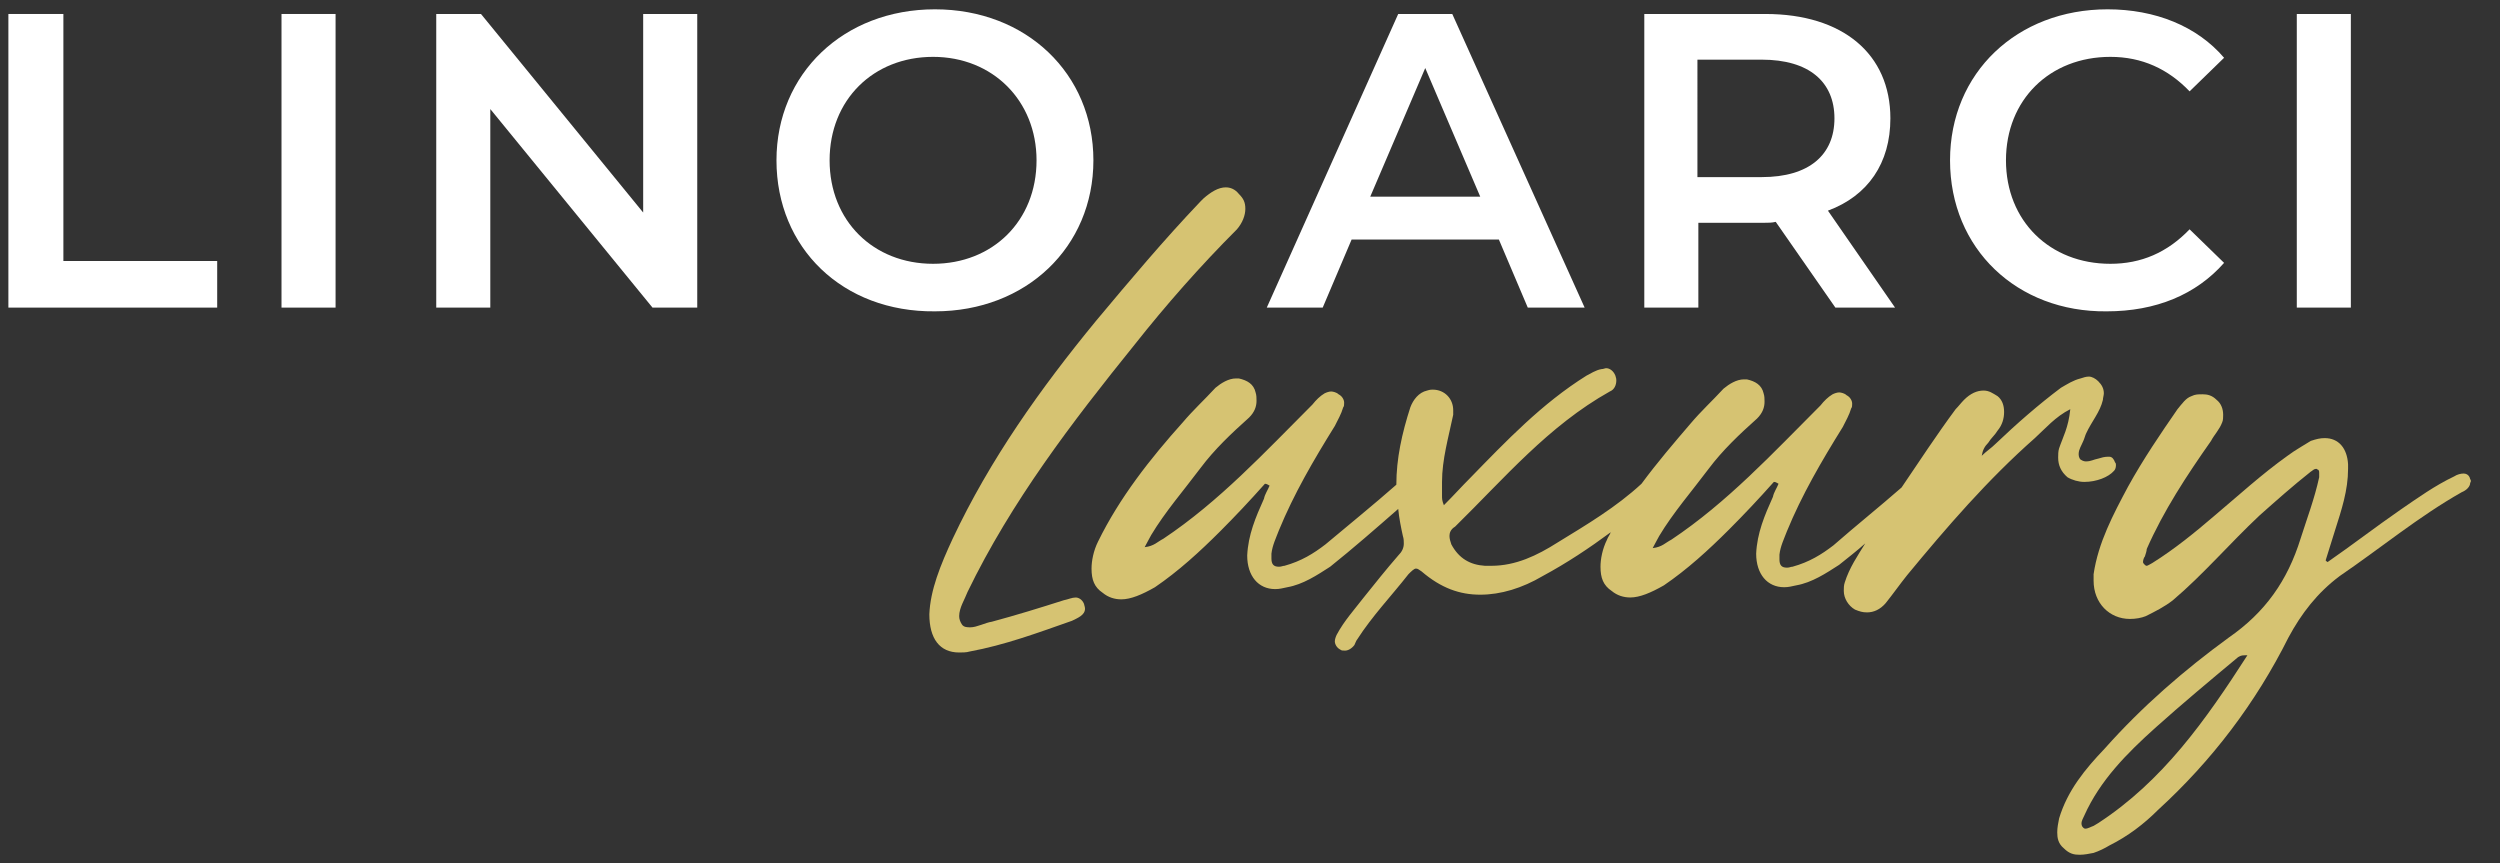
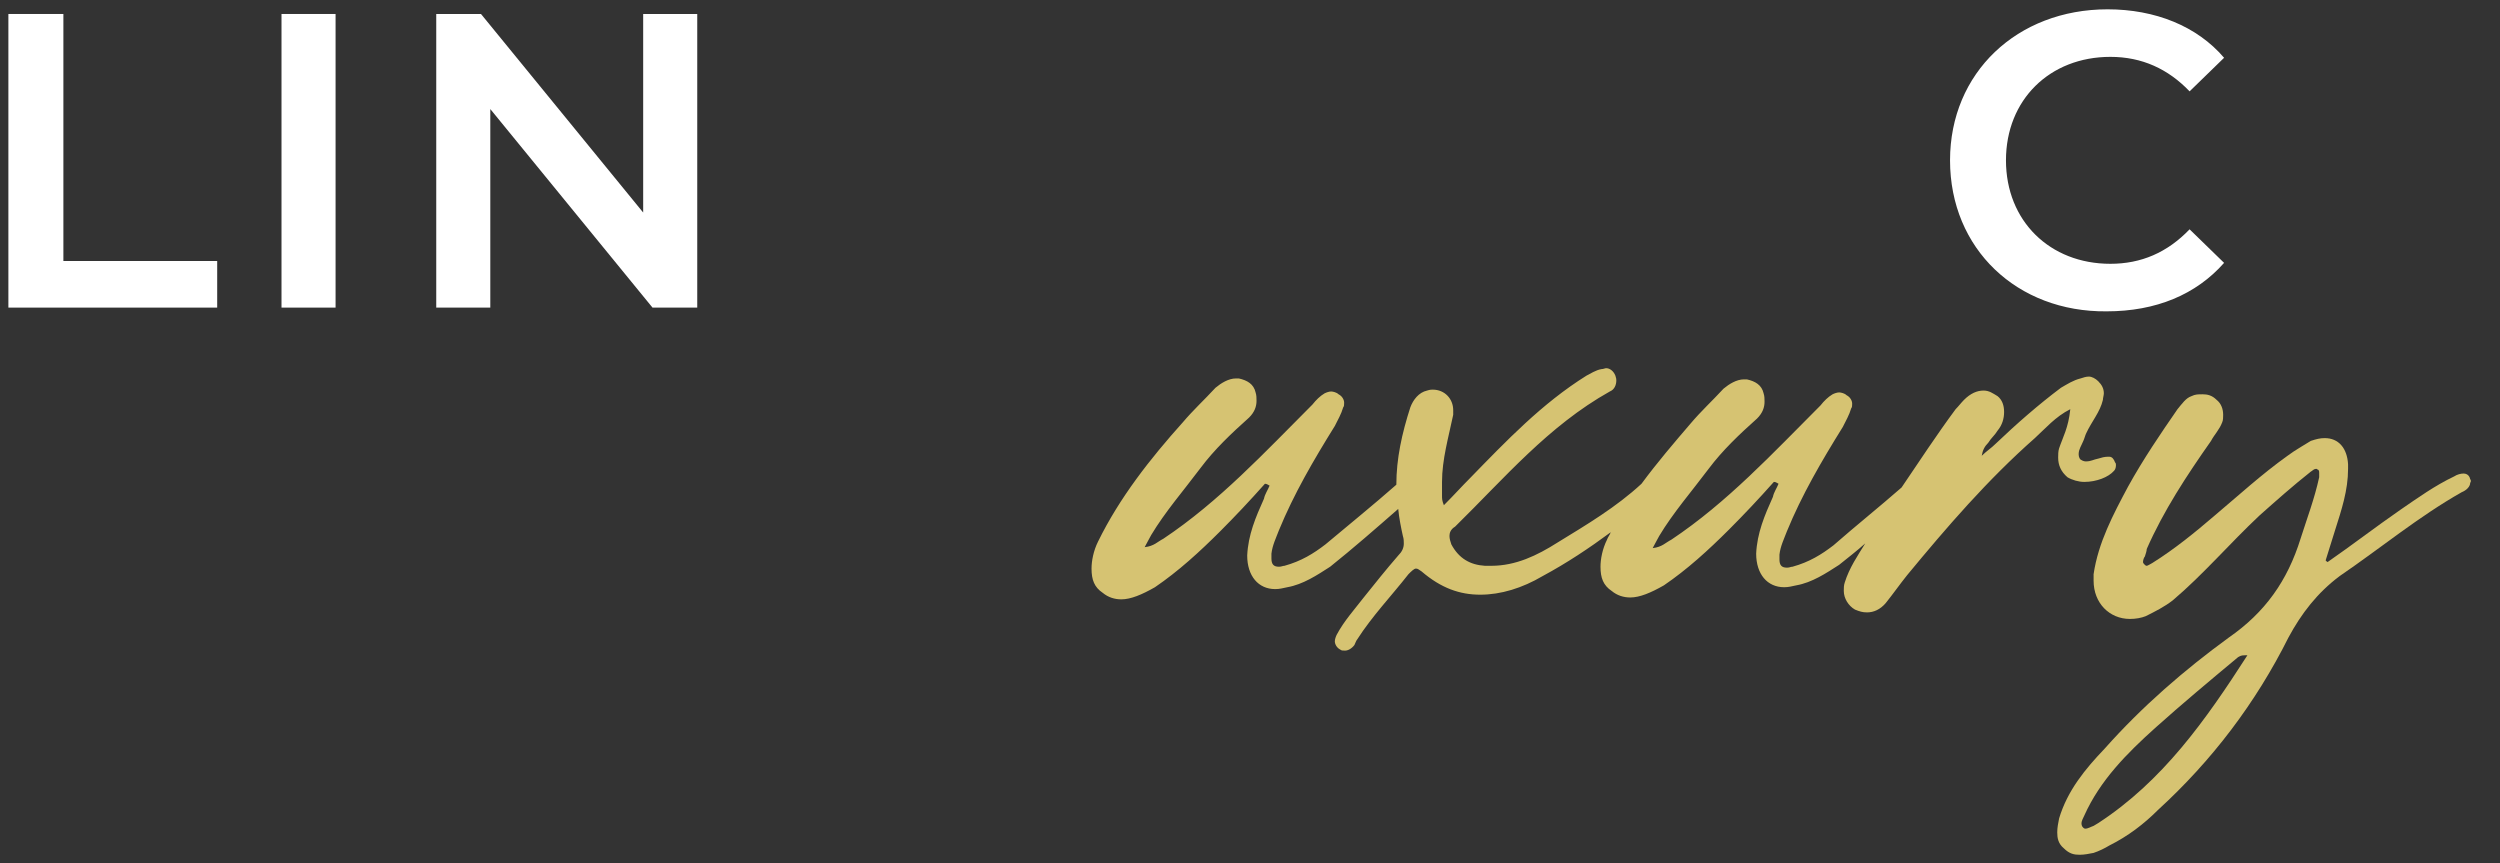
<svg xmlns="http://www.w3.org/2000/svg" version="1.1" id="Layer_1" x="0px" y="0px" viewBox="0 0 268.2 92.6" style="enable-background:new 0 0 268.2 92.6;" xml:space="preserve">
  <rect x="0" y="0" width="268.2" height="92.6" fill="#333333" stroke="none" />
  <style type="text/css"> .st0{fill:#FFFFFF;} .st1{fill:#D6C372;} </style>
  <g>
    <g>
      <g>
        <path class="st0" d="M0.9,1.5h5.9V28h16.5v5H0.9V1.5z" />
        <path class="st0" d="M30.2,1.5H36V33h-5.8V1.5z" />
        <path class="st0" d="M74.8,1.5V33H70L52.6,11.7V33h-5.8V1.5h4.8L69,22.8V1.5H74.8z" />
-         <path class="st0" d="M83.3,17.2c0-9.3,7.2-16.2,17-16.2s17,6.9,17,16.2s-7.2,16.2-17,16.2C90.4,33.5,83.3,26.6,83.3,17.2z M111.2,17.2c0-6.4-4.7-11.1-11.1-11.1s-11.1,4.6-11.1,11.1s4.7,11.1,11.1,11.1C106.5,28.3,111.2,23.7,111.2,17.2z" />
-         <path class="st0" d="M160.8,25.7H145l-3.1,7.3h-6L150,1.5h5.8L170,33h-6.1L160.8,25.7z M158.8,21.1l-5.9-13.8L147,21.1H158.8z" />
-         <path class="st0" d="M196.9,33l-6.4-9.2c-0.4,0.1-0.8,0.1-1.2,0.1h-7.1V33h-5.8V1.5h13c8.3,0,13.4,4.3,13.4,11.2 c0,4.8-2.4,8.3-6.7,9.9l7.2,10.4C203.2,33,196.9,33,196.9,33z M189,6.4h-6.9V19h6.9c5.1,0,7.8-2.4,7.8-6.3S194.1,6.4,189,6.4z" />
        <path class="st0" d="M209.2,17.2c0-9.4,7.2-16.2,16.9-16.2c5.1,0,9.6,1.8,12.5,5.2l-3.7,3.6c-2.3-2.4-5.1-3.7-8.5-3.7 c-6.5,0-11.2,4.6-11.2,11.1s4.7,11.1,11.2,11.1c3.3,0,6.1-1.2,8.5-3.7l3.7,3.6c-3,3.4-7.3,5.2-12.6,5.2 C216.4,33.5,209.2,26.7,209.2,17.2z" />
-         <path class="st0" d="M246.4,1.5h5.8V33h-5.8V1.5z" />
      </g>
    </g>
-     <path class="st1" d="M102.2,57.8c4-8.5,9.4-16.1,15.4-23.4c3.6-4.3,7.2-8.6,11.2-12.8l0.3-0.3c0.8-0.7,1.6-1.2,2.4-1.2 c0.5,0,1,0.2,1.4,0.7c0.5,0.5,0.7,0.9,0.7,1.6c0,0.7-0.3,1.5-0.9,2.2c-3.9,3.9-7.6,8.1-11,12.4c-6.7,8.3-13.2,16.8-17.9,26.5 c-0.3,0.8-0.9,1.7-0.9,2.6c0,0.3,0.1,0.6,0.3,0.9c0.2,0.3,0.6,0.3,0.9,0.3c0.7,0,1.6-0.5,2.3-0.6c2.6-0.7,5.2-1.5,7.7-2.3 c0.5-0.1,0.9-0.3,1.3-0.3c0.3,0,0.7,0.2,0.9,0.7c0,0.1,0.1,0.3,0.1,0.5c0,0.7-0.8,1-1.4,1.3c-3.7,1.3-7.2,2.6-11,3.3 c-0.3,0.1-0.8,0.1-1.1,0.1c-2.1,0-3.2-1.5-3.2-4.1C99.8,63.3,100.9,60.6,102.2,57.8z" />
    <path class="st1" d="M220.9,48.1c-0.1,0.3-0.1,0.7-0.1,1c0,0.8,0.3,1.5,1,2.1c0.5,0.3,1.2,0.5,1.8,0.5c1.3,0,2.6-0.5,3.2-1.2 c0.1-0.1,0.2-0.3,0.2-0.6c0-0.1,0-0.2-0.1-0.3c-0.1-0.3-0.3-0.6-0.6-0.6h-0.2c-0.3,0-0.7,0.1-1,0.2c-0.5,0.1-0.8,0.3-1.3,0.3 c-0.1,0-0.3,0-0.6-0.2c-0.2-0.2-0.2-0.5-0.2-0.6c0-0.5,0.3-0.9,0.5-1.4c0.1-0.2,0.2-0.6,0.3-0.8c0.6-1.3,1.5-2.3,1.8-3.6 c0-0.2,0.1-0.5,0.1-0.7c0-0.5-0.2-0.9-0.6-1.3c-0.3-0.3-0.7-0.5-1-0.5c-0.3,0-0.6,0.1-0.9,0.2c-0.8,0.2-1.4,0.6-2.1,1 c-2.4,1.8-4.8,3.9-7,6c-0.5,0.5-1,0.8-1.5,1.3c0.1-0.6,0.3-1,0.7-1.4c0.3-0.5,0.7-0.8,1-1.3c0.5-0.6,0.7-1.3,0.7-2 c0-0.7-0.2-1.3-0.7-1.7c-0.5-0.3-0.9-0.6-1.5-0.6c-0.7,0-1.4,0.3-2.1,1c-0.3,0.3-0.6,0.7-0.9,1c-2,2.7-3.9,5.6-5.8,8.4 c-2.4,2.1-4.9,4.1-7.3,6.2c-1.3,1-2.6,1.8-4.4,2.3c-0.2,0-0.3,0.1-0.6,0.1c-0.6,0-0.8-0.3-0.8-0.9v-0.5c0.1-0.9,0.5-1.7,0.8-2.5 c1.6-3.9,3.7-7.5,6-11.2c0.3-0.6,0.7-1.3,0.9-2c0.1-0.1,0.1-0.3,0.1-0.5c0-0.3-0.2-0.7-0.6-0.9c-0.2-0.2-0.6-0.3-0.8-0.3 c-0.2,0-0.5,0.1-0.7,0.2c-0.5,0.3-0.9,0.7-1.3,1.2c-5.1,5.1-10,10.4-16,14.4c-0.6,0.3-1,0.8-2,0.9c0.3-0.6,0.5-0.9,0.7-1.3 c1.5-2.5,3.5-4.8,5.3-7.2c1.5-2,3.3-3.7,5.2-5.4c0.6-0.6,0.8-1.2,0.8-1.8c0-0.3,0-0.6-0.1-0.9c-0.2-0.9-0.9-1.3-1.8-1.5h-0.3 c-0.8,0-1.6,0.5-2.2,1c-1.2,1.3-2.4,2.4-3.5,3.7c-1.8,2.1-3.6,4.2-5.3,6.5c-2.7,2.5-5.9,4.4-9,6.3c-2.2,1.4-4.5,2.5-7.1,2.5h-0.7 c-1.6-0.1-2.8-0.8-3.6-2.3c-0.1-0.3-0.2-0.6-0.2-0.9s0.1-0.7,0.6-1c5.3-5.2,10-10.8,16.6-14.5c0.5-0.2,0.7-0.7,0.7-1.2 c0-0.1,0-0.2-0.1-0.5c-0.2-0.5-0.6-0.8-1-0.8c-0.1,0-0.3,0.1-0.5,0.1c-0.6,0.1-1.2,0.5-1.6,0.7c-4.8,3-8.6,7-12.5,11 c-0.9,0.9-1.7,1.8-2.8,2.9c-0.2-0.5-0.2-0.7-0.2-1v-1.5c0-2.4,0.7-4.8,1.2-7.2v-0.5c0-1.2-0.9-2.2-2.2-2.2c-0.1,0-0.3,0-0.6,0.1 c-0.9,0.2-1.5,1-1.8,1.8c-0.9,2.8-1.5,5.5-1.5,8.3c-2.5,2.2-5.1,4.3-7.6,6.4c-1.3,1-2.6,1.8-4.4,2.3c-0.2,0-0.3,0.1-0.6,0.1 c-0.6,0-0.8-0.3-0.8-0.9v-0.5c0.1-0.9,0.5-1.7,0.8-2.5c1.6-3.9,3.7-7.5,6-11.2c0.3-0.6,0.7-1.3,0.9-2c0.1-0.1,0.1-0.3,0.1-0.5 c0-0.3-0.2-0.7-0.6-0.9c-0.2-0.2-0.6-0.3-0.8-0.3c-0.2,0-0.5,0.1-0.7,0.2c-0.5,0.3-0.9,0.7-1.3,1.2c-5.1,5.1-10,10.4-16,14.4 c-0.6,0.3-1,0.8-2,0.9c0.3-0.6,0.5-0.9,0.7-1.3c1.5-2.5,3.5-4.8,5.3-7.2c1.5-2,3.3-3.7,5.2-5.4c0.6-0.6,0.8-1.2,0.8-1.8 c0-0.3,0-0.6-0.1-0.9c-0.2-0.9-0.9-1.3-1.8-1.5h-0.3c-0.8,0-1.6,0.5-2.2,1c-1.2,1.3-2.4,2.4-3.5,3.7c-3.5,3.9-6.8,8.1-9.1,12.8 c-0.5,1-0.7,2.1-0.7,2.9c0,1.2,0.3,2,1.2,2.6c0.6,0.5,1.3,0.7,2,0.7c1,0,2.2-0.5,3.6-1.3c2.5-1.7,4.8-3.8,7-6 c1.6-1.6,3.2-3.3,4.8-5.1c0.2,0,0.3,0.1,0.5,0.2c-0.2,0.5-0.5,0.9-0.6,1.4c-0.9,2-1.7,3.9-1.8,6.1c0,2.2,1.2,3.6,3,3.6 c0.5,0,0.8-0.1,1.3-0.2c1.7-0.3,3.2-1.3,4.6-2.2c2.5-2,4.9-4.1,7.3-6.2c0.1,1,0.3,2,0.5,2.9c0.1,0.3,0.1,0.6,0.1,0.8 c0,0.5-0.2,0.9-0.6,1.3c-1.3,1.5-2.5,3-3.7,4.5c-1,1.3-2.1,2.5-2.9,4c-0.1,0.2-0.2,0.5-0.2,0.7c0,0.3,0.2,0.7,0.6,0.9 c0.1,0.1,0.3,0.1,0.5,0.1c0.3,0,0.7-0.2,1-0.6c0.1-0.2,0.2-0.5,0.3-0.6c1.6-2.5,3.7-4.7,5.5-7c0.3-0.3,0.6-0.6,0.8-0.6 c0.2,0,0.3,0.1,0.6,0.3c2.1,1.8,4.1,2.5,6.3,2.5c2.2,0,4.5-0.7,6.7-2c2.6-1.4,5-3,7.3-4.7c-0.1,0.3-0.3,0.5-0.4,0.8 c-0.5,1-0.7,2.1-0.7,2.9c0,1.2,0.3,2,1.2,2.6c0.6,0.5,1.3,0.7,2,0.7c1,0,2.2-0.5,3.6-1.3c2.5-1.7,4.8-3.8,7-6 c1.6-1.6,3.2-3.3,4.8-5.1c0.2,0,0.3,0.1,0.5,0.2c-0.2,0.5-0.5,0.9-0.6,1.4c-0.9,2-1.7,3.9-1.8,6.1c0,2.2,1.2,3.6,3,3.6 c0.5,0,0.8-0.1,1.3-0.2c1.7-0.3,3.2-1.3,4.6-2.2c1-0.8,1.9-1.5,2.8-2.3c-0.8,1.3-1.7,2.6-2.2,4.2c-0.1,0.3-0.1,0.6-0.1,0.9 c0,0.8,0.5,1.6,1.2,2c0.5,0.2,0.8,0.3,1.3,0.3c0.7,0,1.4-0.3,2-1c0.8-1,1.5-2,2.3-3c4.3-5.2,8.6-10.2,13.7-14.7 c1.1-1,2.2-2.3,3.8-3.1C221.9,45.9,221.3,46.9,220.9,48.1z" />
    <path class="st1" d="M265,51.4c-0.1-0.5-0.5-0.6-0.7-0.6c-0.3,0-0.7,0.1-1,0.3c-2.1,1-3.9,2.3-5.8,3.6c-2.6,1.8-5.2,3.8-7.8,5.6 c-0.1-0.1-0.2-0.1-0.2-0.2c0.3-1,0.7-2.2,1-3.2c0.7-2.2,1.4-4.3,1.4-6.6v-0.5c-0.1-1.7-1-2.8-2.5-2.8c-0.5,0-0.9,0.1-1.5,0.3 c-0.8,0.5-1.7,1-2.5,1.6c-2.8,2-5.3,4.3-7.8,6.4c-2.1,1.8-4.3,3.6-6.7,5.1c-0.2,0.1-0.5,0.3-0.6,0.3c-0.1,0-0.2-0.1-0.2-0.1 c-0.1-0.1-0.2-0.2-0.2-0.3c0-0.2,0.1-0.5,0.2-0.6c0.1-0.3,0.2-0.6,0.2-0.8c1.8-4.1,4.3-7.9,6.9-11.6c0.3-0.6,0.9-1.2,1.2-2 c0.1-0.2,0.1-0.6,0.1-0.8c0-0.6-0.2-1.2-0.7-1.6c-0.5-0.5-1-0.6-1.5-0.6s-0.8,0-1.2,0.2c-0.6,0.2-1,0.8-1.5,1.4 c-1.8,2.6-3.7,5.4-5.3,8.3c-1.6,3-3.2,6-3.7,9.4v0.7c0,2.4,1.7,4.1,3.9,4.1c0.6,0,1.2-0.1,1.7-0.3c1-0.5,2-1,2.9-1.7 c3.3-2.8,6.1-6.1,9.3-9.1c1.8-1.6,3.6-3.2,5.5-4.7c0.2-0.1,0.3-0.3,0.6-0.3c0.1,0,0.1,0.1,0.2,0.1c0.1,0.1,0.1,0.2,0.1,0.3v0.5 c-0.5,2.3-1.3,4.4-2,6.6c-1.4,4.5-3.8,7.9-7.7,10.6c-4.8,3.5-9.3,7.4-13.3,11.9c-2.1,2.2-4,4.5-4.9,7.5c-0.1,0.5-0.2,1-0.2,1.5 c0,0.6,0.1,1.2,0.7,1.7c0.6,0.6,1.1,0.7,1.7,0.7c0.5,0,1-0.1,1.5-0.2c0.6-0.2,1.2-0.5,1.7-0.8c2-1,3.7-2.3,5.2-3.8 c5.8-5.3,10.5-11.5,14-18.5c1.4-2.6,3.1-4.8,5.5-6.6c4.4-3,8.5-6.4,13.1-9c0.5-0.2,0.9-0.6,0.9-1C265.1,51.7,265.1,51.5,265,51.4z M225.1,88.3c-0.2,0.1-0.3,0.2-0.5,0.3c-0.3,0.1-0.6,0.3-0.9,0.3c0,0-0.1,0-0.2-0.1c-0.1-0.1-0.2-0.2-0.2-0.5 c0-0.2,0.2-0.6,0.3-0.8c1.7-3.8,4.6-6.7,7.6-9.4c2.9-2.6,5.9-5.1,8.9-7.6c0.2-0.1,0.3-0.2,0.7-0.2h0.3 C236.6,77.3,232,83.8,225.1,88.3z" />
  </g>
</svg>